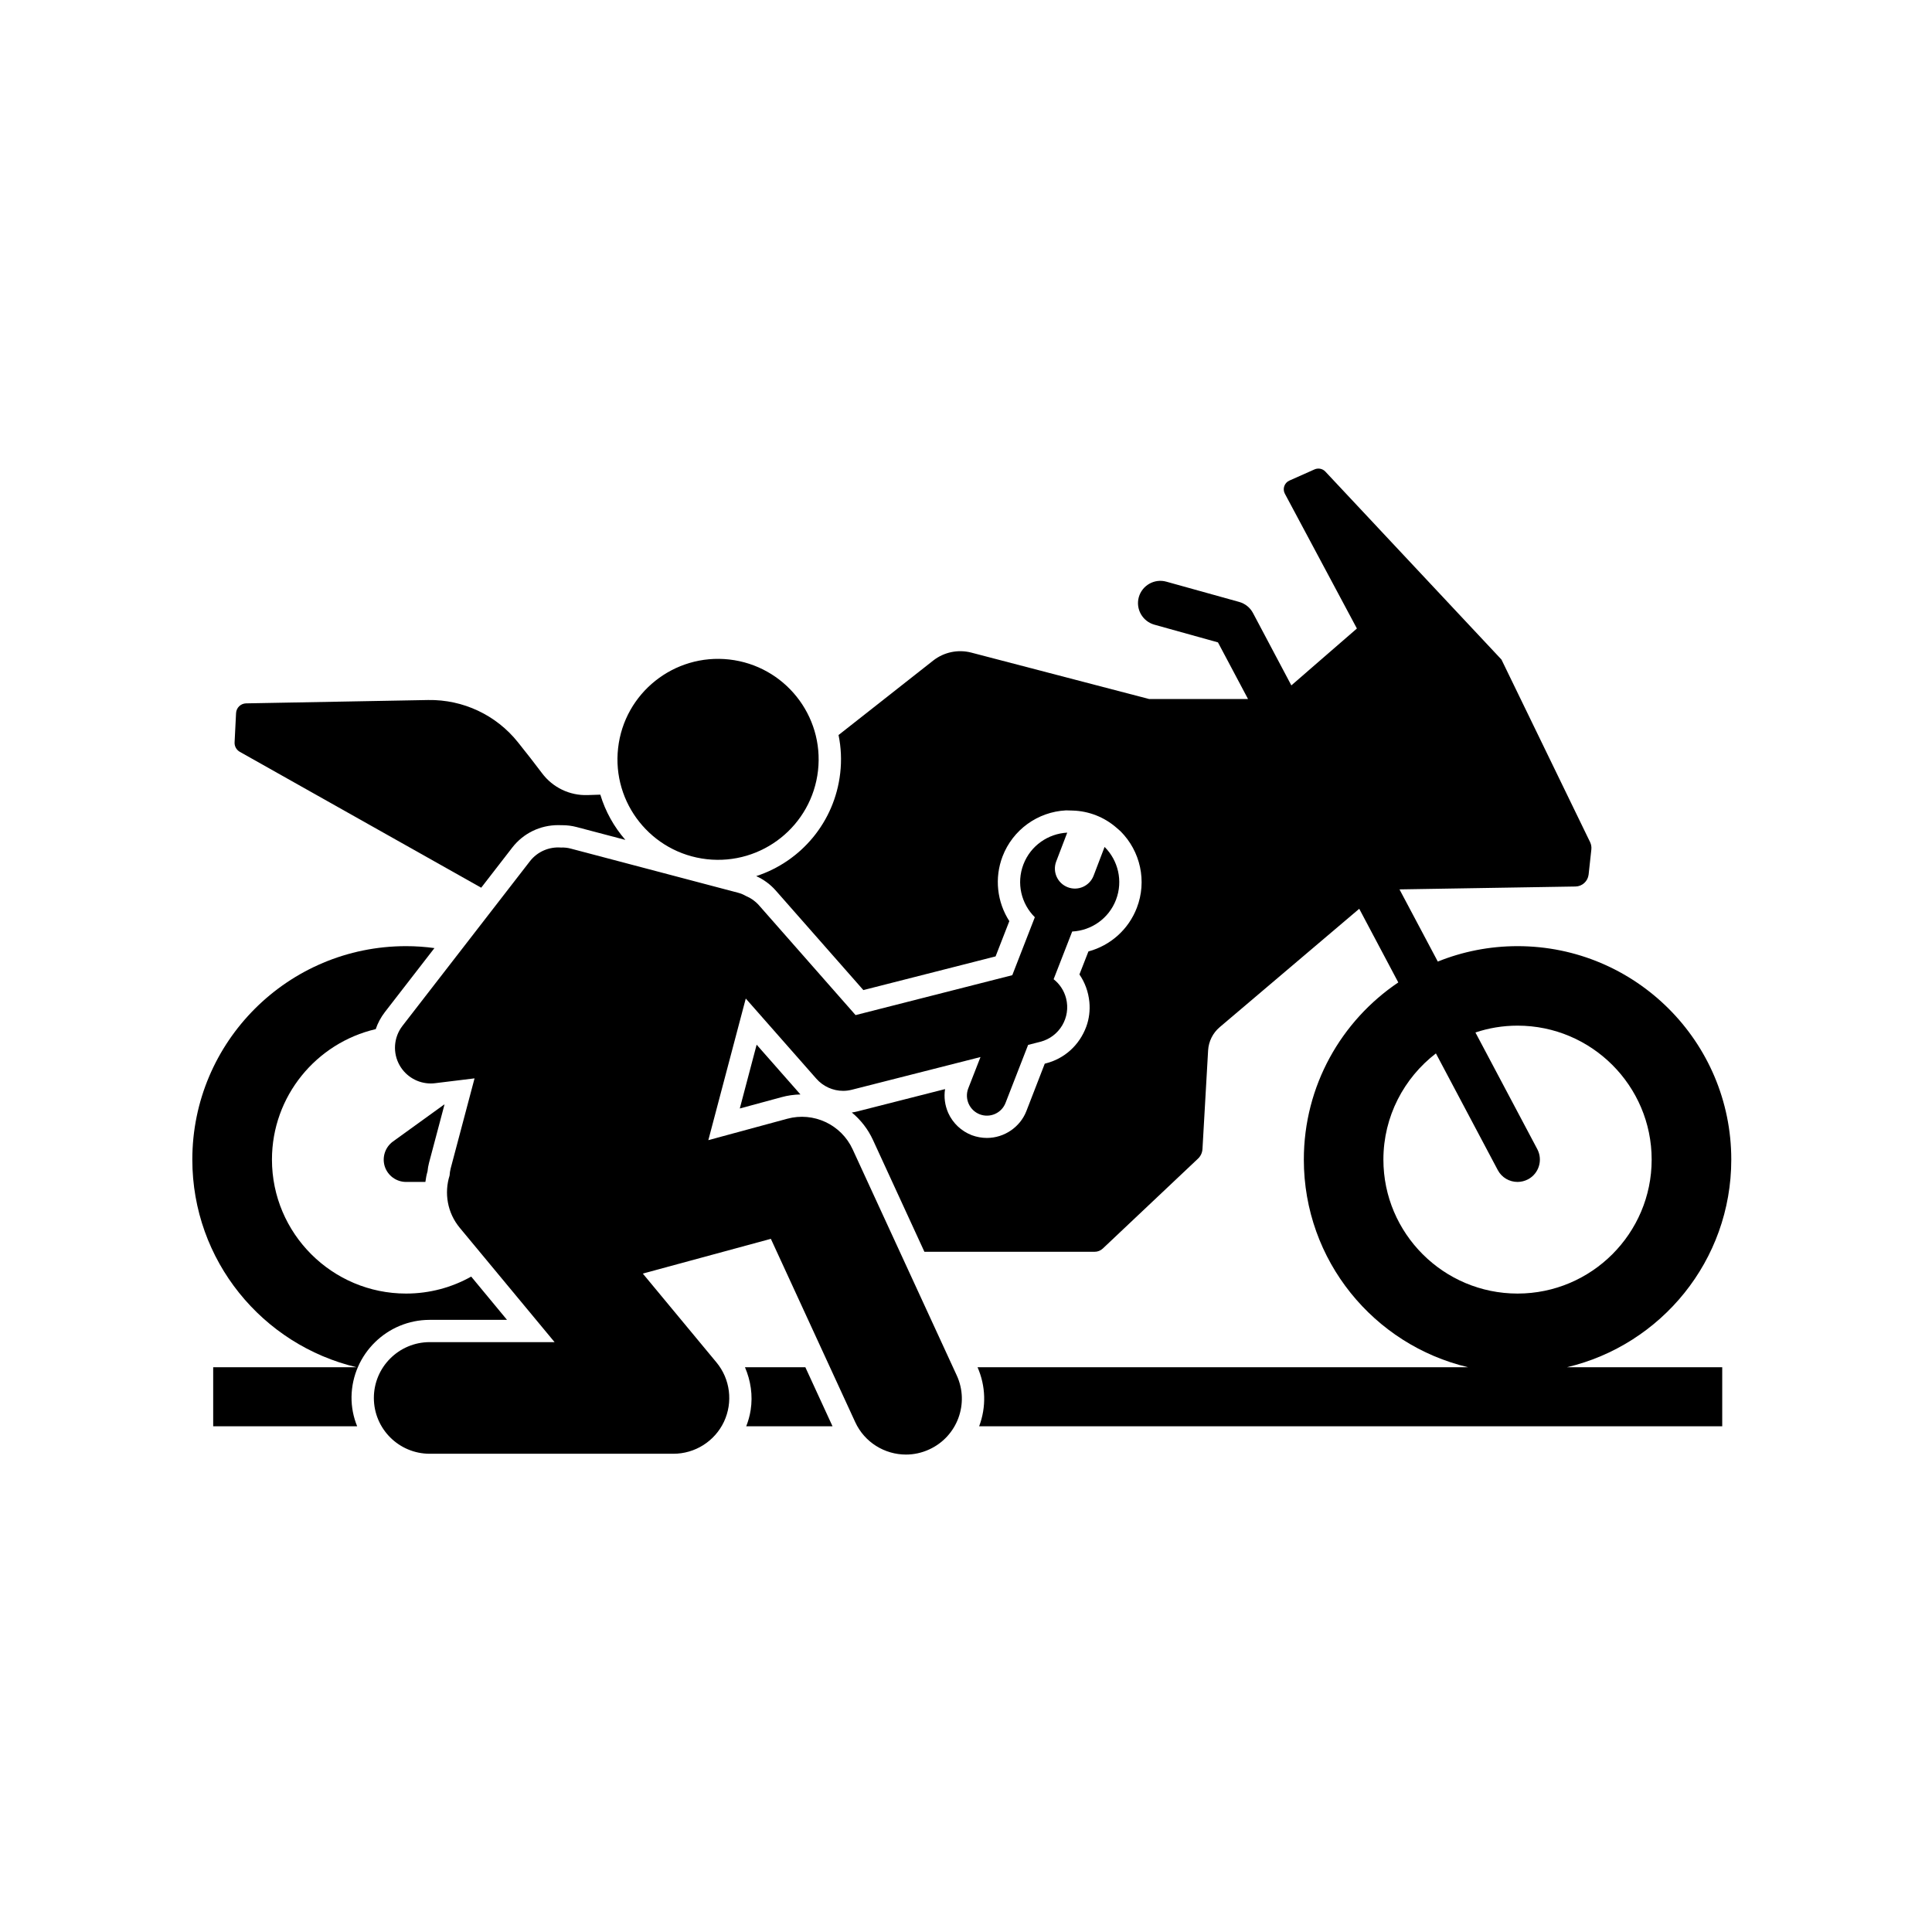
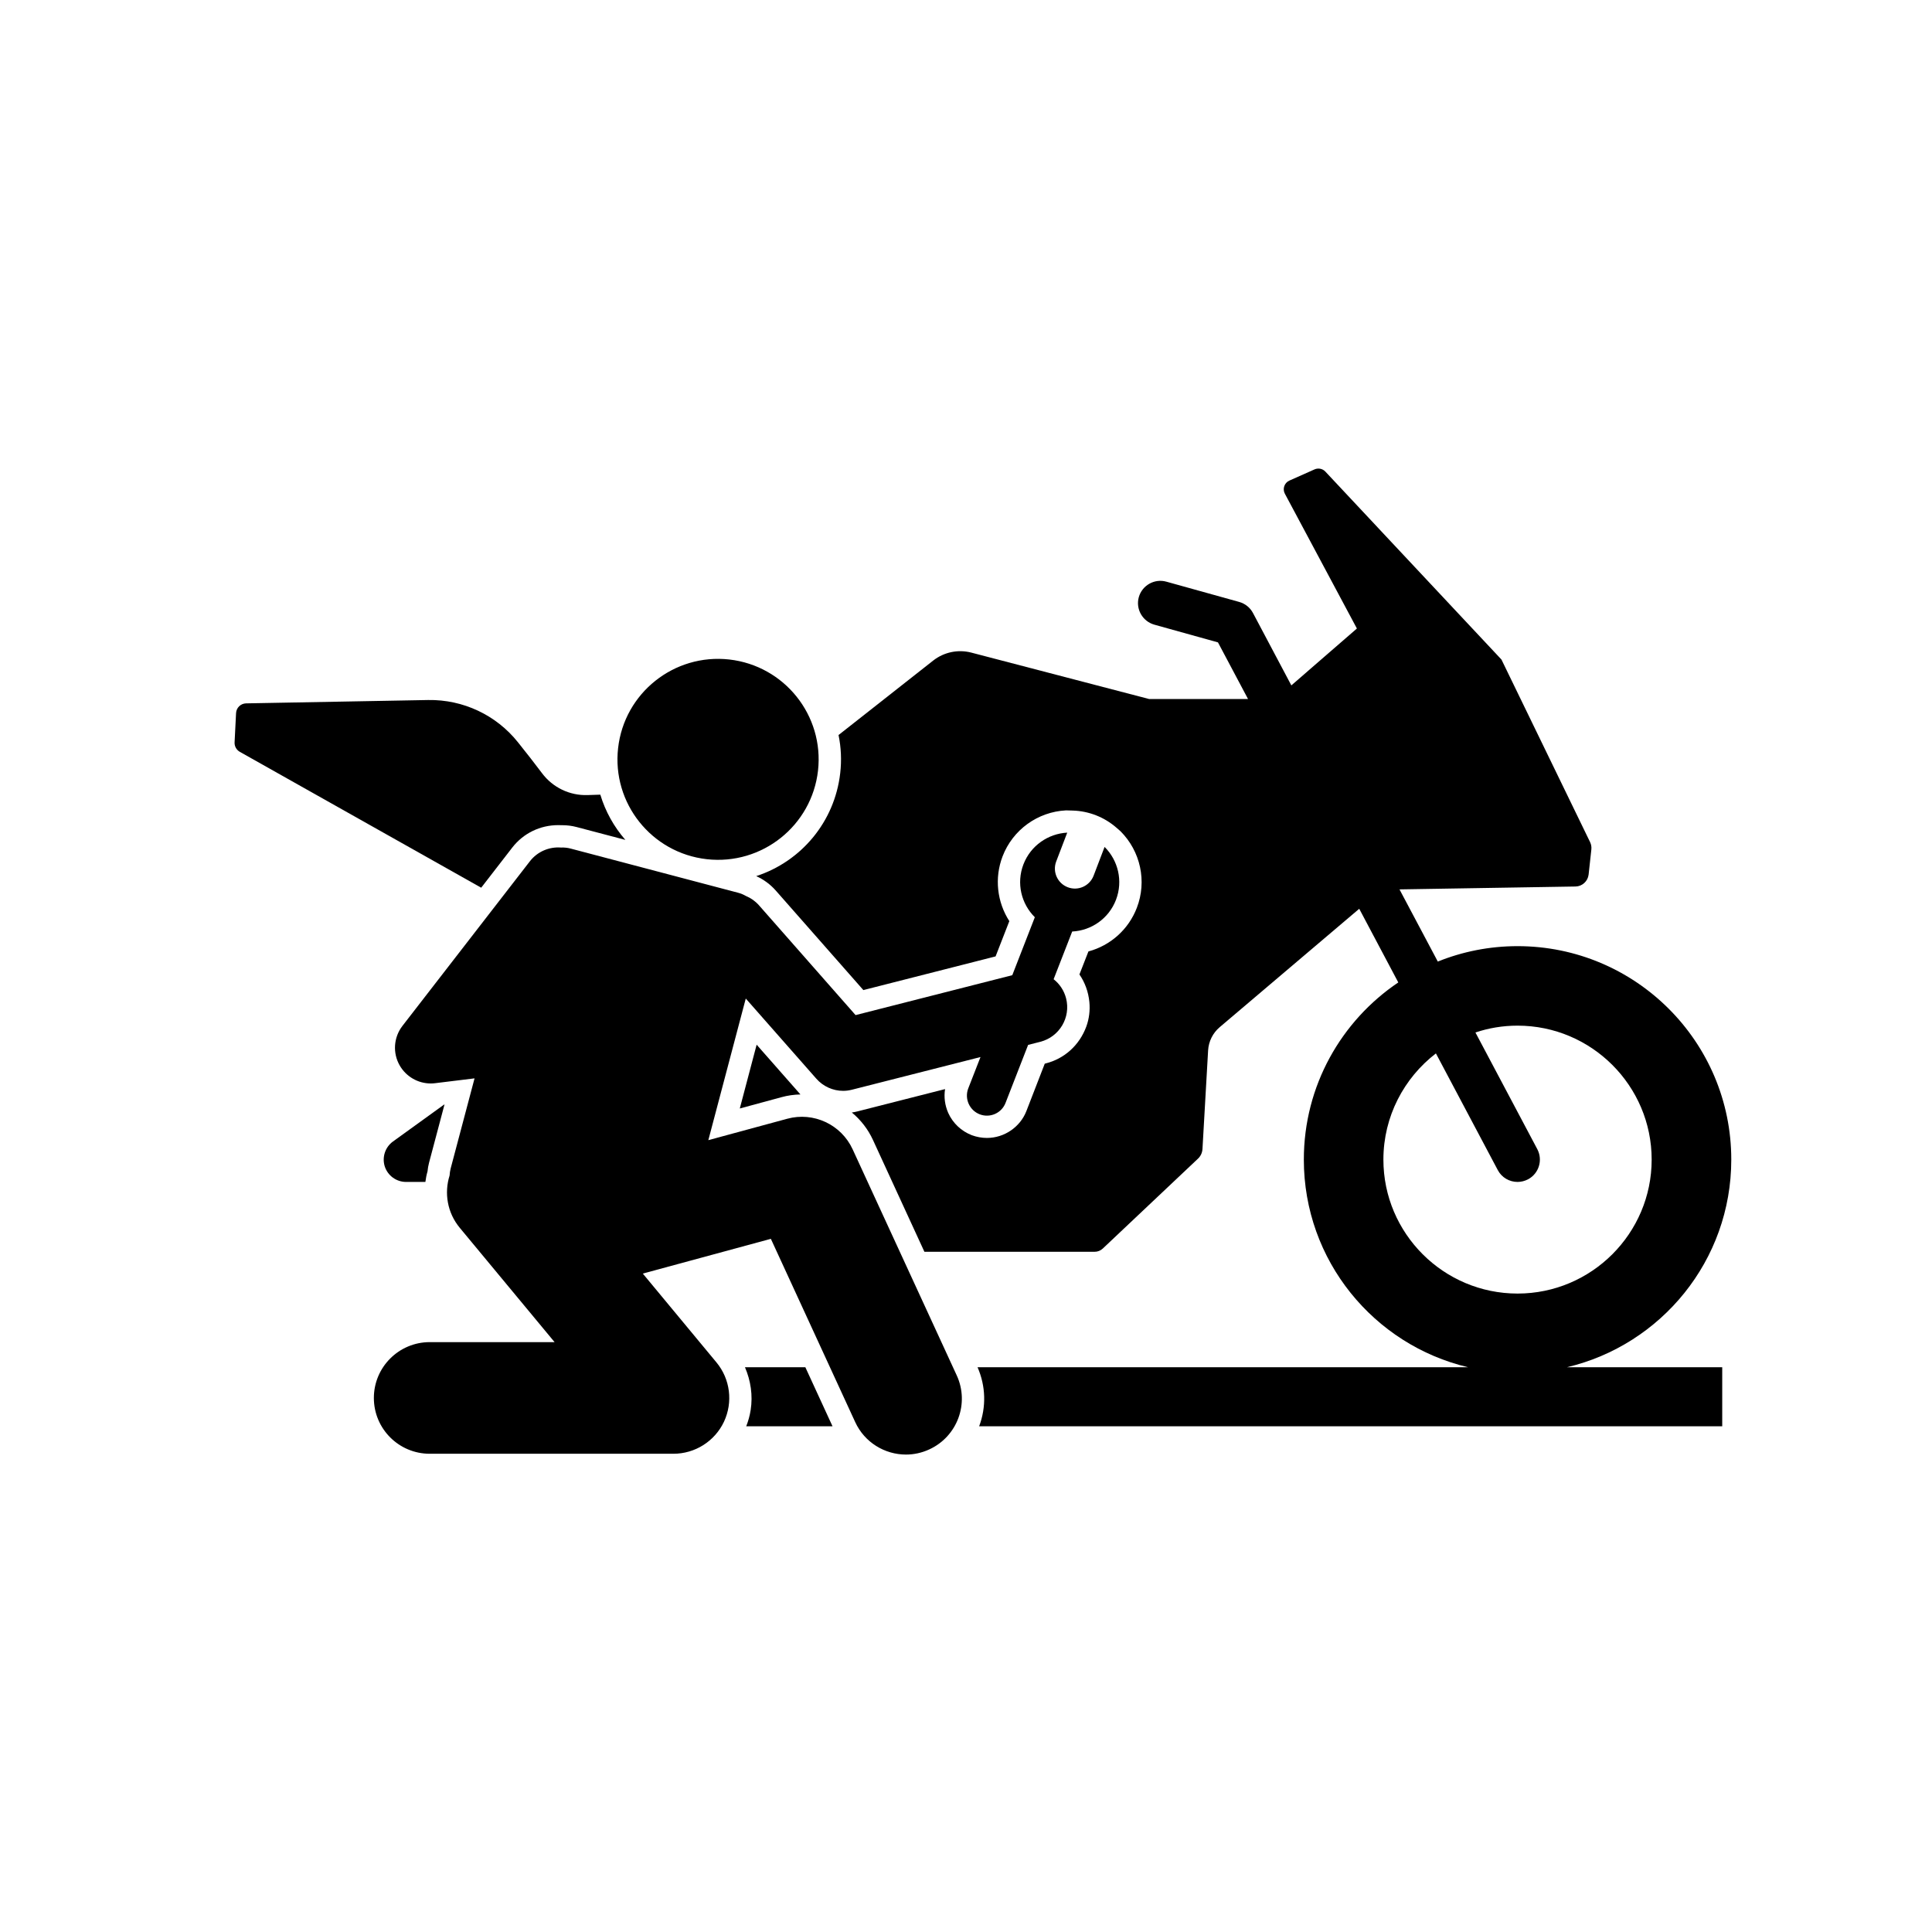
<svg xmlns="http://www.w3.org/2000/svg" width="150" zoomAndPan="magnify" viewBox="0 0 112.5 112.5" height="150" preserveAspectRatio="xMidYMid meet" version="1.2">
  <defs>
    <clipPath id="1e81a0533b">
      <path d="M 11.199 55 L 30 55 L 30 84 L 11.199 84 Z M 11.199 55 " />
    </clipPath>
    <clipPath id="d228051e8b">
      <path d="M 44 27.215 L 100.801 27.215 L 100.801 84 L 44 84 Z M 44 27.215 " />
    </clipPath>
    <clipPath id="bb968af17c">
      <path d="M 21 48 L 66 48 L 66 84.711 L 21 84.711 Z M 21 48 " />
    </clipPath>
  </defs>
  <g id="c740fd3cd8">
    <g clip-rule="nonzero" clip-path="url(#1e81a0533b)">
-       <path style=" stroke:none;fill-rule:nonzero;fill:#000000;fill-opacity:1;" d="M 25.023 76.855 L 29.523 76.855 L 27.438 74.336 C 26.316 74.965 25.023 75.324 23.645 75.324 C 19.34 75.324 15.836 71.824 15.836 67.523 C 15.836 63.828 18.422 60.73 21.879 59.926 C 21.996 59.578 22.172 59.246 22.406 58.941 L 25.297 55.207 C 24.758 55.133 24.207 55.094 23.645 55.094 C 16.773 55.094 11.199 60.66 11.199 67.523 C 11.199 73.398 15.281 78.316 20.762 79.613 L 12.414 79.613 L 12.414 83.051 L 20.797 83.051 C 20.578 82.516 20.461 81.934 20.469 81.328 C 20.512 78.852 22.539 76.855 25.023 76.855 Z M 25.023 76.855 " />
-     </g>
+       </g>
    <path style=" stroke:none;fill-rule:nonzero;fill:#000000;fill-opacity:1;" d="M 43.379 79.613 C 43.715 80.395 43.844 81.254 43.711 82.105 C 43.66 82.438 43.57 82.75 43.453 83.051 L 48.477 83.051 L 46.895 79.613 Z M 43.379 79.613 " />
    <g clip-rule="nonzero" clip-path="url(#d228051e8b)">
      <path style=" stroke:none;fill-rule:nonzero;fill:#000000;fill-opacity:1;" d="M 100.812 67.523 C 100.812 60.66 95.238 55.094 88.367 55.094 C 86.723 55.094 85.156 55.414 83.723 55.992 L 81.492 51.789 L 91.746 51.621 C 92.133 51.613 92.457 51.316 92.504 50.93 L 92.664 49.465 C 92.68 49.32 92.656 49.176 92.594 49.043 L 87.43 38.406 L 77.176 27.461 C 77.016 27.289 76.762 27.238 76.547 27.332 L 75.082 27.984 C 74.789 28.113 74.668 28.465 74.816 28.746 L 79.012 36.598 L 75.195 39.91 L 72.961 35.695 C 72.793 35.379 72.504 35.148 72.16 35.051 L 67.918 33.871 C 67.227 33.676 66.508 34.082 66.312 34.773 C 66.121 35.465 66.527 36.18 67.219 36.375 L 70.922 37.406 L 72.672 40.703 L 66.91 40.703 L 56.555 38 C 55.785 37.801 54.969 37.973 54.344 38.461 L 48.828 42.801 C 48.977 43.52 49.012 44.266 48.926 45.016 C 48.602 47.871 46.637 50.168 44.035 51.016 C 44.473 51.215 44.855 51.496 45.172 51.855 L 50.273 57.652 L 57.973 55.691 L 58.773 53.637 C 58.059 52.527 57.895 51.129 58.379 49.867 C 58.969 48.324 60.422 47.27 62.078 47.188 L 62.465 47.199 C 63.402 47.227 64.301 47.578 65.008 48.195 L 65.238 48.395 C 66.414 49.562 66.793 51.316 66.199 52.859 C 65.715 54.125 64.656 55.059 63.379 55.402 L 62.855 56.742 C 63.176 57.207 63.375 57.754 63.434 58.344 C 63.48 58.828 63.422 59.324 63.254 59.781 C 62.852 60.867 61.98 61.648 60.895 61.922 L 60.836 61.938 L 59.77 64.688 C 59.41 65.625 58.484 66.262 57.469 66.262 C 57.168 66.262 56.871 66.207 56.586 66.102 C 55.973 65.863 55.484 65.402 55.215 64.805 C 55.02 64.359 54.957 63.883 55.031 63.418 L 49.934 64.715 C 49.824 64.742 49.715 64.766 49.602 64.781 C 50.117 65.207 50.543 65.75 50.832 66.379 L 53.828 72.891 L 63.742 72.891 C 63.918 72.891 64.086 72.824 64.215 72.703 L 69.754 67.473 C 69.914 67.324 70.008 67.121 70.02 66.902 L 70.348 61.164 C 70.379 60.641 70.621 60.152 71.023 59.812 L 79.148 52.918 L 81.422 57.207 C 78.105 59.441 75.922 63.227 75.922 67.523 C 75.922 73.398 80 78.316 85.484 79.613 L 56.922 79.613 C 57.402 80.711 57.438 81.926 57.016 83.051 L 100.285 83.051 L 100.285 79.613 L 91.246 79.613 C 96.73 78.316 100.812 73.398 100.812 67.523 Z M 88.367 75.324 C 84.059 75.324 80.555 71.824 80.555 67.523 C 80.555 65.008 81.758 62.766 83.613 61.34 L 87.215 68.133 C 87.449 68.574 87.898 68.824 88.367 68.824 C 88.57 68.824 88.781 68.773 88.977 68.672 C 89.609 68.336 89.852 67.551 89.516 66.914 L 85.914 60.121 C 86.684 59.863 87.508 59.723 88.367 59.723 C 92.672 59.723 96.176 63.223 96.176 67.523 C 96.176 71.824 92.672 75.324 88.367 75.324 Z M 88.367 75.324 " />
    </g>
    <path style=" stroke:none;fill-rule:nonzero;fill:#000000;fill-opacity:1;" d="M 22.406 67.926 C 22.582 68.461 23.082 68.824 23.645 68.824 L 24.77 68.824 C 24.797 68.617 24.836 68.41 24.895 68.207 C 24.91 68.039 24.941 67.867 24.984 67.703 L 25.883 64.316 L 25.859 64.32 L 22.883 66.469 C 22.426 66.801 22.234 67.387 22.406 67.926 Z M 22.406 67.926 " />
-     <path style=" stroke:none;fill-rule:nonzero;fill:#000000;fill-opacity:1;" d="M 43.078 64.547 L 45.496 63.891 C 45.863 63.789 46.234 63.738 46.609 63.73 C 46.594 63.711 46.574 63.691 46.555 63.668 L 44.059 60.832 Z M 43.078 64.547 " />
+     <path style=" stroke:none;fill-rule:nonzero;fill:#000000;fill-opacity:1;" d="M 43.078 64.547 L 45.496 63.891 C 45.863 63.789 46.234 63.738 46.609 63.73 C 46.594 63.711 46.574 63.691 46.555 63.668 L 44.059 60.832 Z " />
    <path style=" stroke:none;fill-rule:nonzero;fill:#000000;fill-opacity:1;" d="M 32.504 48.047 C 32.566 48.047 32.625 48.047 32.684 48.051 C 32.703 48.051 32.719 48.051 32.738 48.051 C 33.023 48.051 33.305 48.086 33.582 48.16 L 36.414 48.906 C 35.754 48.148 35.25 47.25 34.957 46.273 L 34.211 46.297 C 33.172 46.332 32.184 45.855 31.562 45.023 C 31.152 44.477 30.656 43.84 30.164 43.227 C 28.898 41.637 26.965 40.727 24.93 40.762 L 14.328 40.957 C 14.016 40.965 13.762 41.211 13.746 41.523 L 13.66 43.227 C 13.648 43.453 13.766 43.664 13.961 43.777 L 28.02 51.691 L 29.828 49.355 C 30.473 48.523 31.449 48.047 32.504 48.047 Z M 32.504 48.047 " />
    <path style=" stroke:none;fill-rule:nonzero;fill:#000000;fill-opacity:1;" d="M 41.156 50.031 C 44.371 50.391 47.27 48.082 47.633 44.871 C 47.992 41.66 45.68 38.766 42.465 38.402 C 39.254 38.043 36.352 40.352 35.992 43.562 C 35.629 46.773 37.941 49.668 41.156 50.031 Z M 41.156 50.031 " />
    <g clip-rule="nonzero" clip-path="url(#bb968af17c)">
      <path style=" stroke:none;fill-rule:nonzero;fill:#000000;fill-opacity:1;" d="M 55.711 80.09 L 49.648 66.922 C 48.984 65.48 47.371 64.727 45.84 65.145 L 41.246 66.391 L 43.426 58.145 L 47.535 62.812 C 47.934 63.266 48.508 63.52 49.098 63.52 C 49.27 63.52 49.441 63.496 49.613 63.453 L 57.094 61.551 L 56.379 63.383 C 56.152 63.984 56.453 64.656 57.051 64.887 C 57.652 65.117 58.328 64.816 58.555 64.215 L 59.867 60.844 L 60.574 60.664 C 61.691 60.379 62.363 59.246 62.078 58.133 C 61.961 57.676 61.699 57.293 61.352 57.02 L 62.434 54.242 C 63.539 54.188 64.562 53.496 64.984 52.395 C 65.406 51.293 65.105 50.098 64.32 49.316 L 63.68 50.992 C 63.449 51.594 62.773 51.895 62.176 51.664 C 61.574 51.434 61.273 50.762 61.504 50.16 L 62.145 48.484 C 61.039 48.543 60.016 49.234 59.594 50.332 C 59.172 51.434 59.469 52.629 60.258 53.41 L 58.945 56.785 L 49.82 59.109 L 44.195 52.715 C 43.98 52.473 43.723 52.293 43.441 52.176 C 43.297 52.094 43.141 52.027 42.977 51.984 L 33.25 49.418 C 33.055 49.363 32.855 49.344 32.66 49.352 C 31.988 49.301 31.301 49.578 30.855 50.152 L 23.434 59.738 C 22.922 60.402 22.855 61.309 23.273 62.039 C 23.645 62.691 24.34 63.09 25.082 63.09 C 25.168 63.09 25.25 63.086 25.336 63.074 L 27.633 62.793 L 26.242 68.039 C 26.207 68.176 26.188 68.312 26.18 68.449 C 25.859 69.465 26.043 70.617 26.773 71.496 L 32.293 78.152 L 25.023 78.152 C 23.227 78.152 21.77 79.609 21.77 81.402 C 21.77 83.199 23.227 84.652 25.023 84.652 L 39.211 84.652 C 40.473 84.652 41.617 83.926 42.156 82.789 C 42.691 81.648 42.523 80.301 41.719 79.332 L 37.43 74.16 L 44.887 72.137 L 49.797 82.805 C 50.344 83.996 51.523 84.699 52.754 84.699 C 53.211 84.699 53.672 84.602 54.113 84.398 C 55.746 83.648 56.461 81.719 55.711 80.09 Z M 55.711 80.09 " />
    </g>
  </g>
</svg>